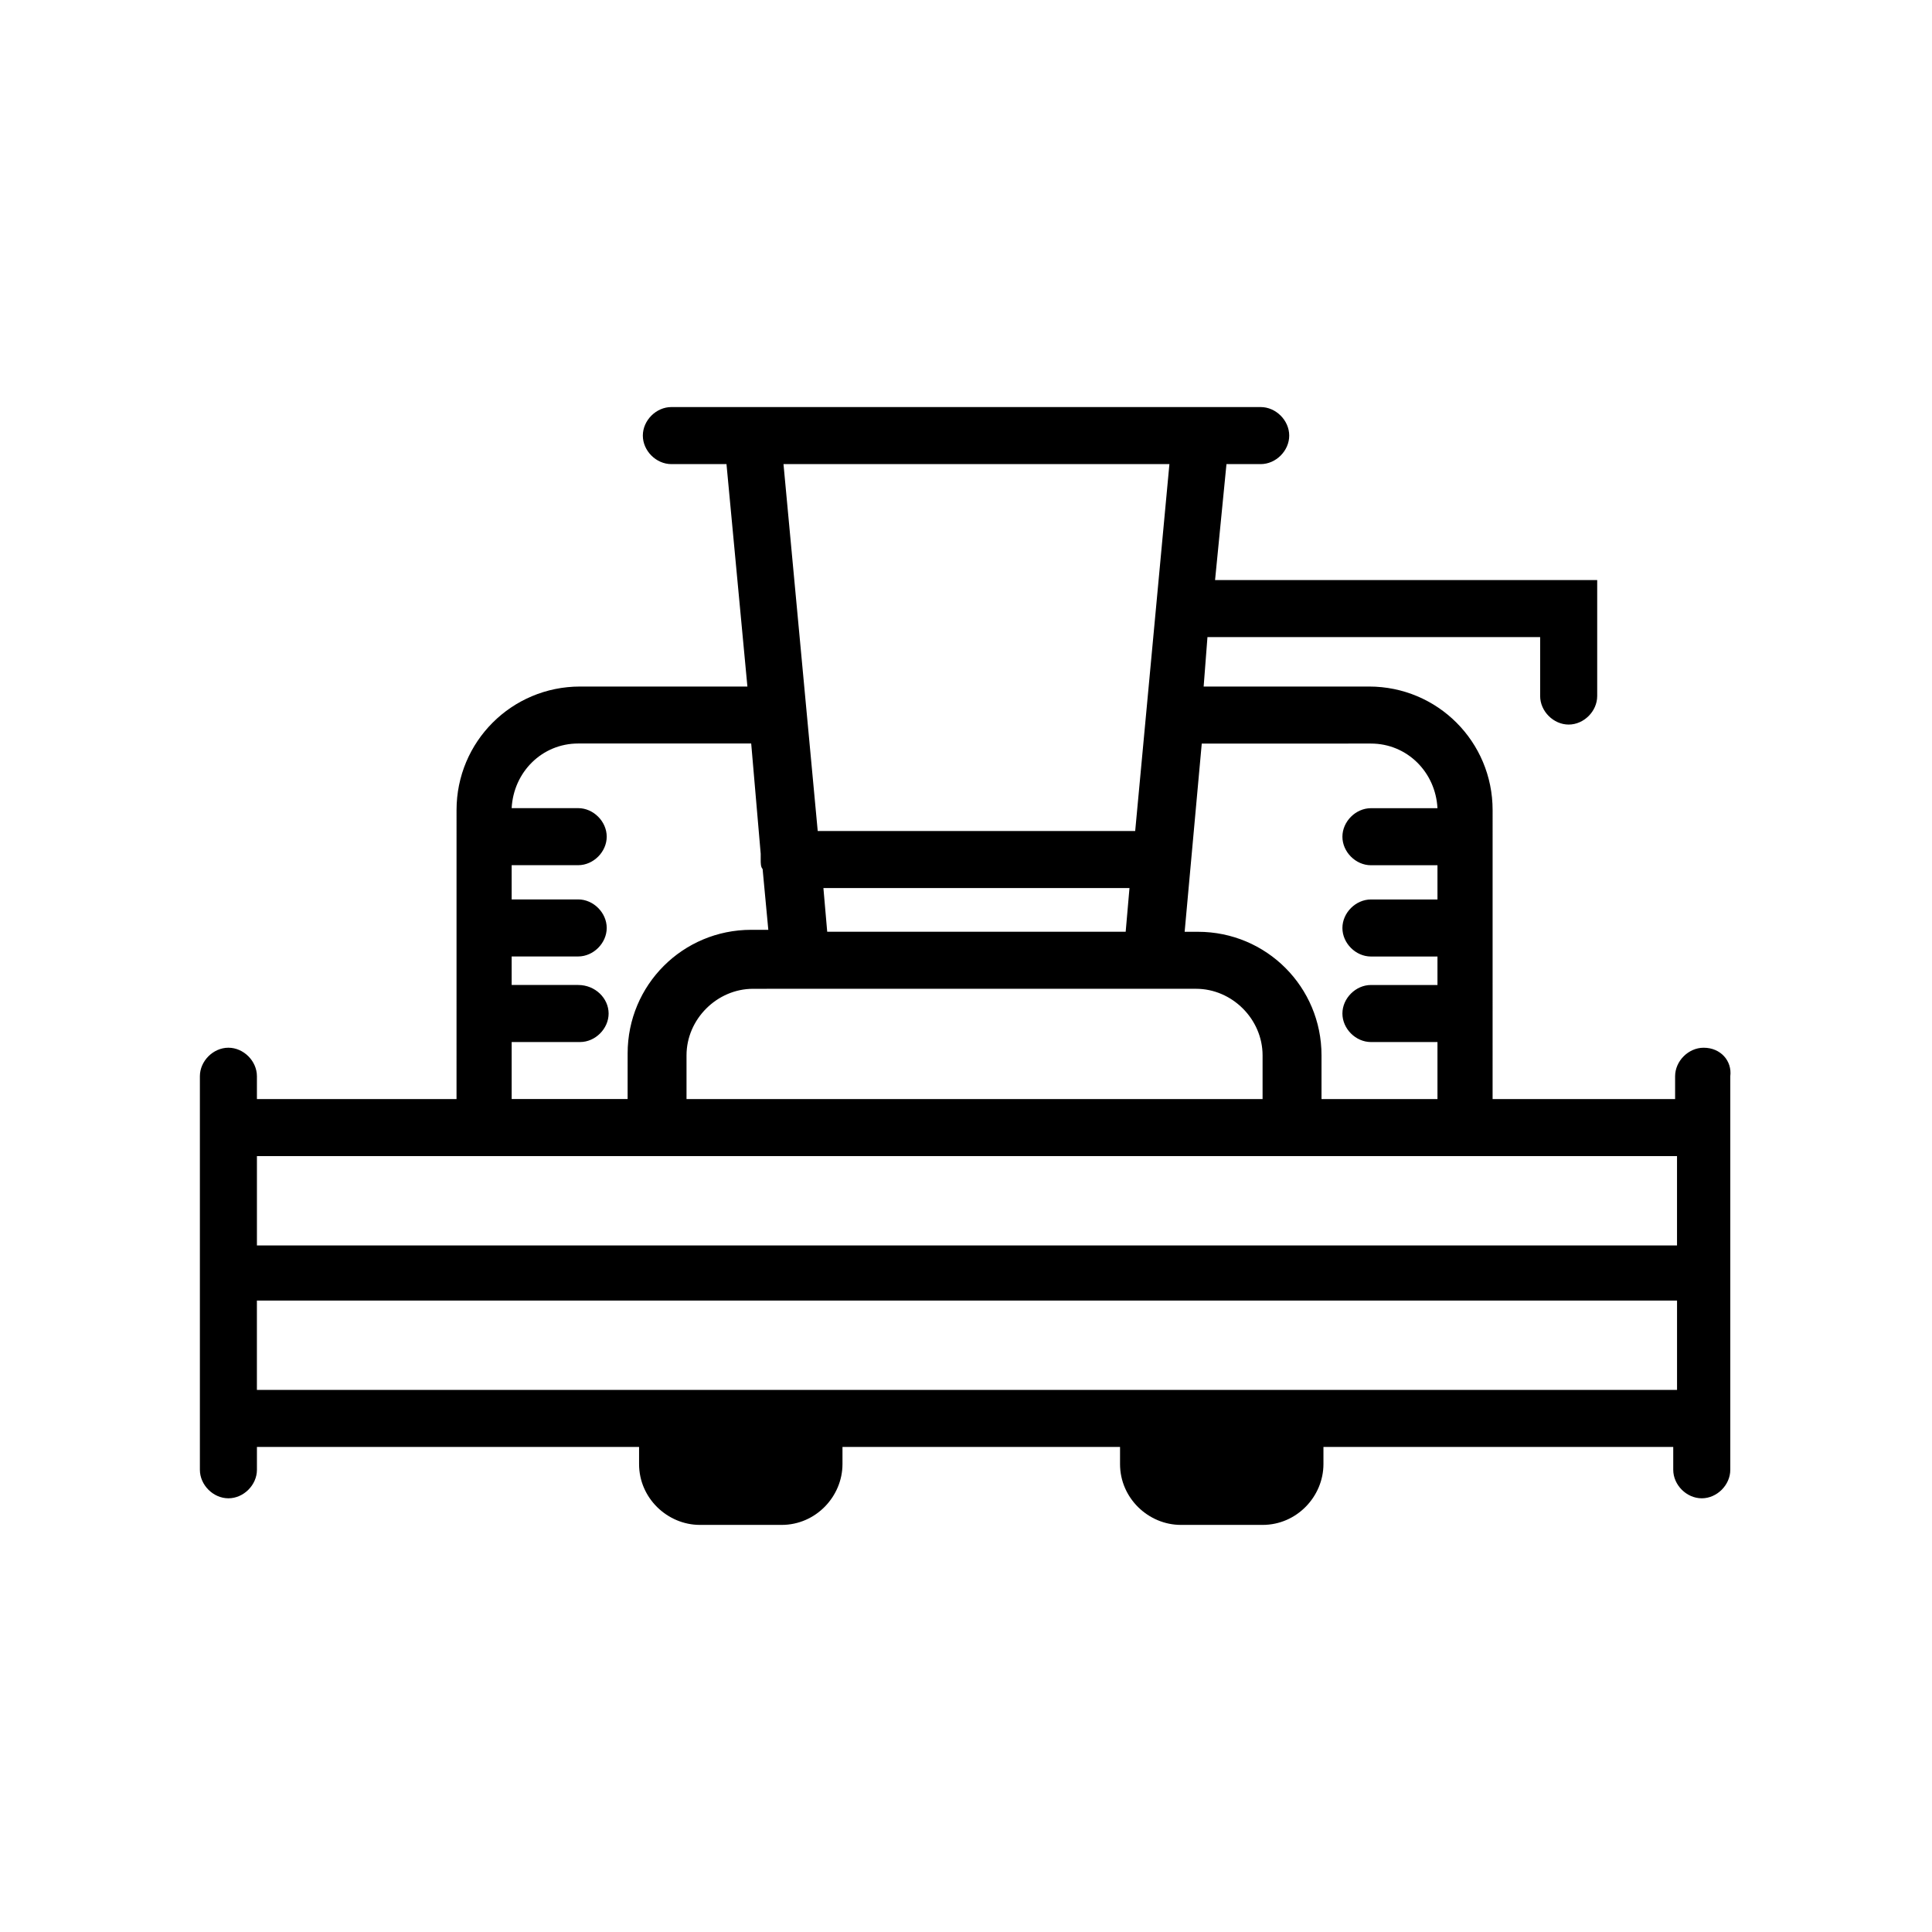
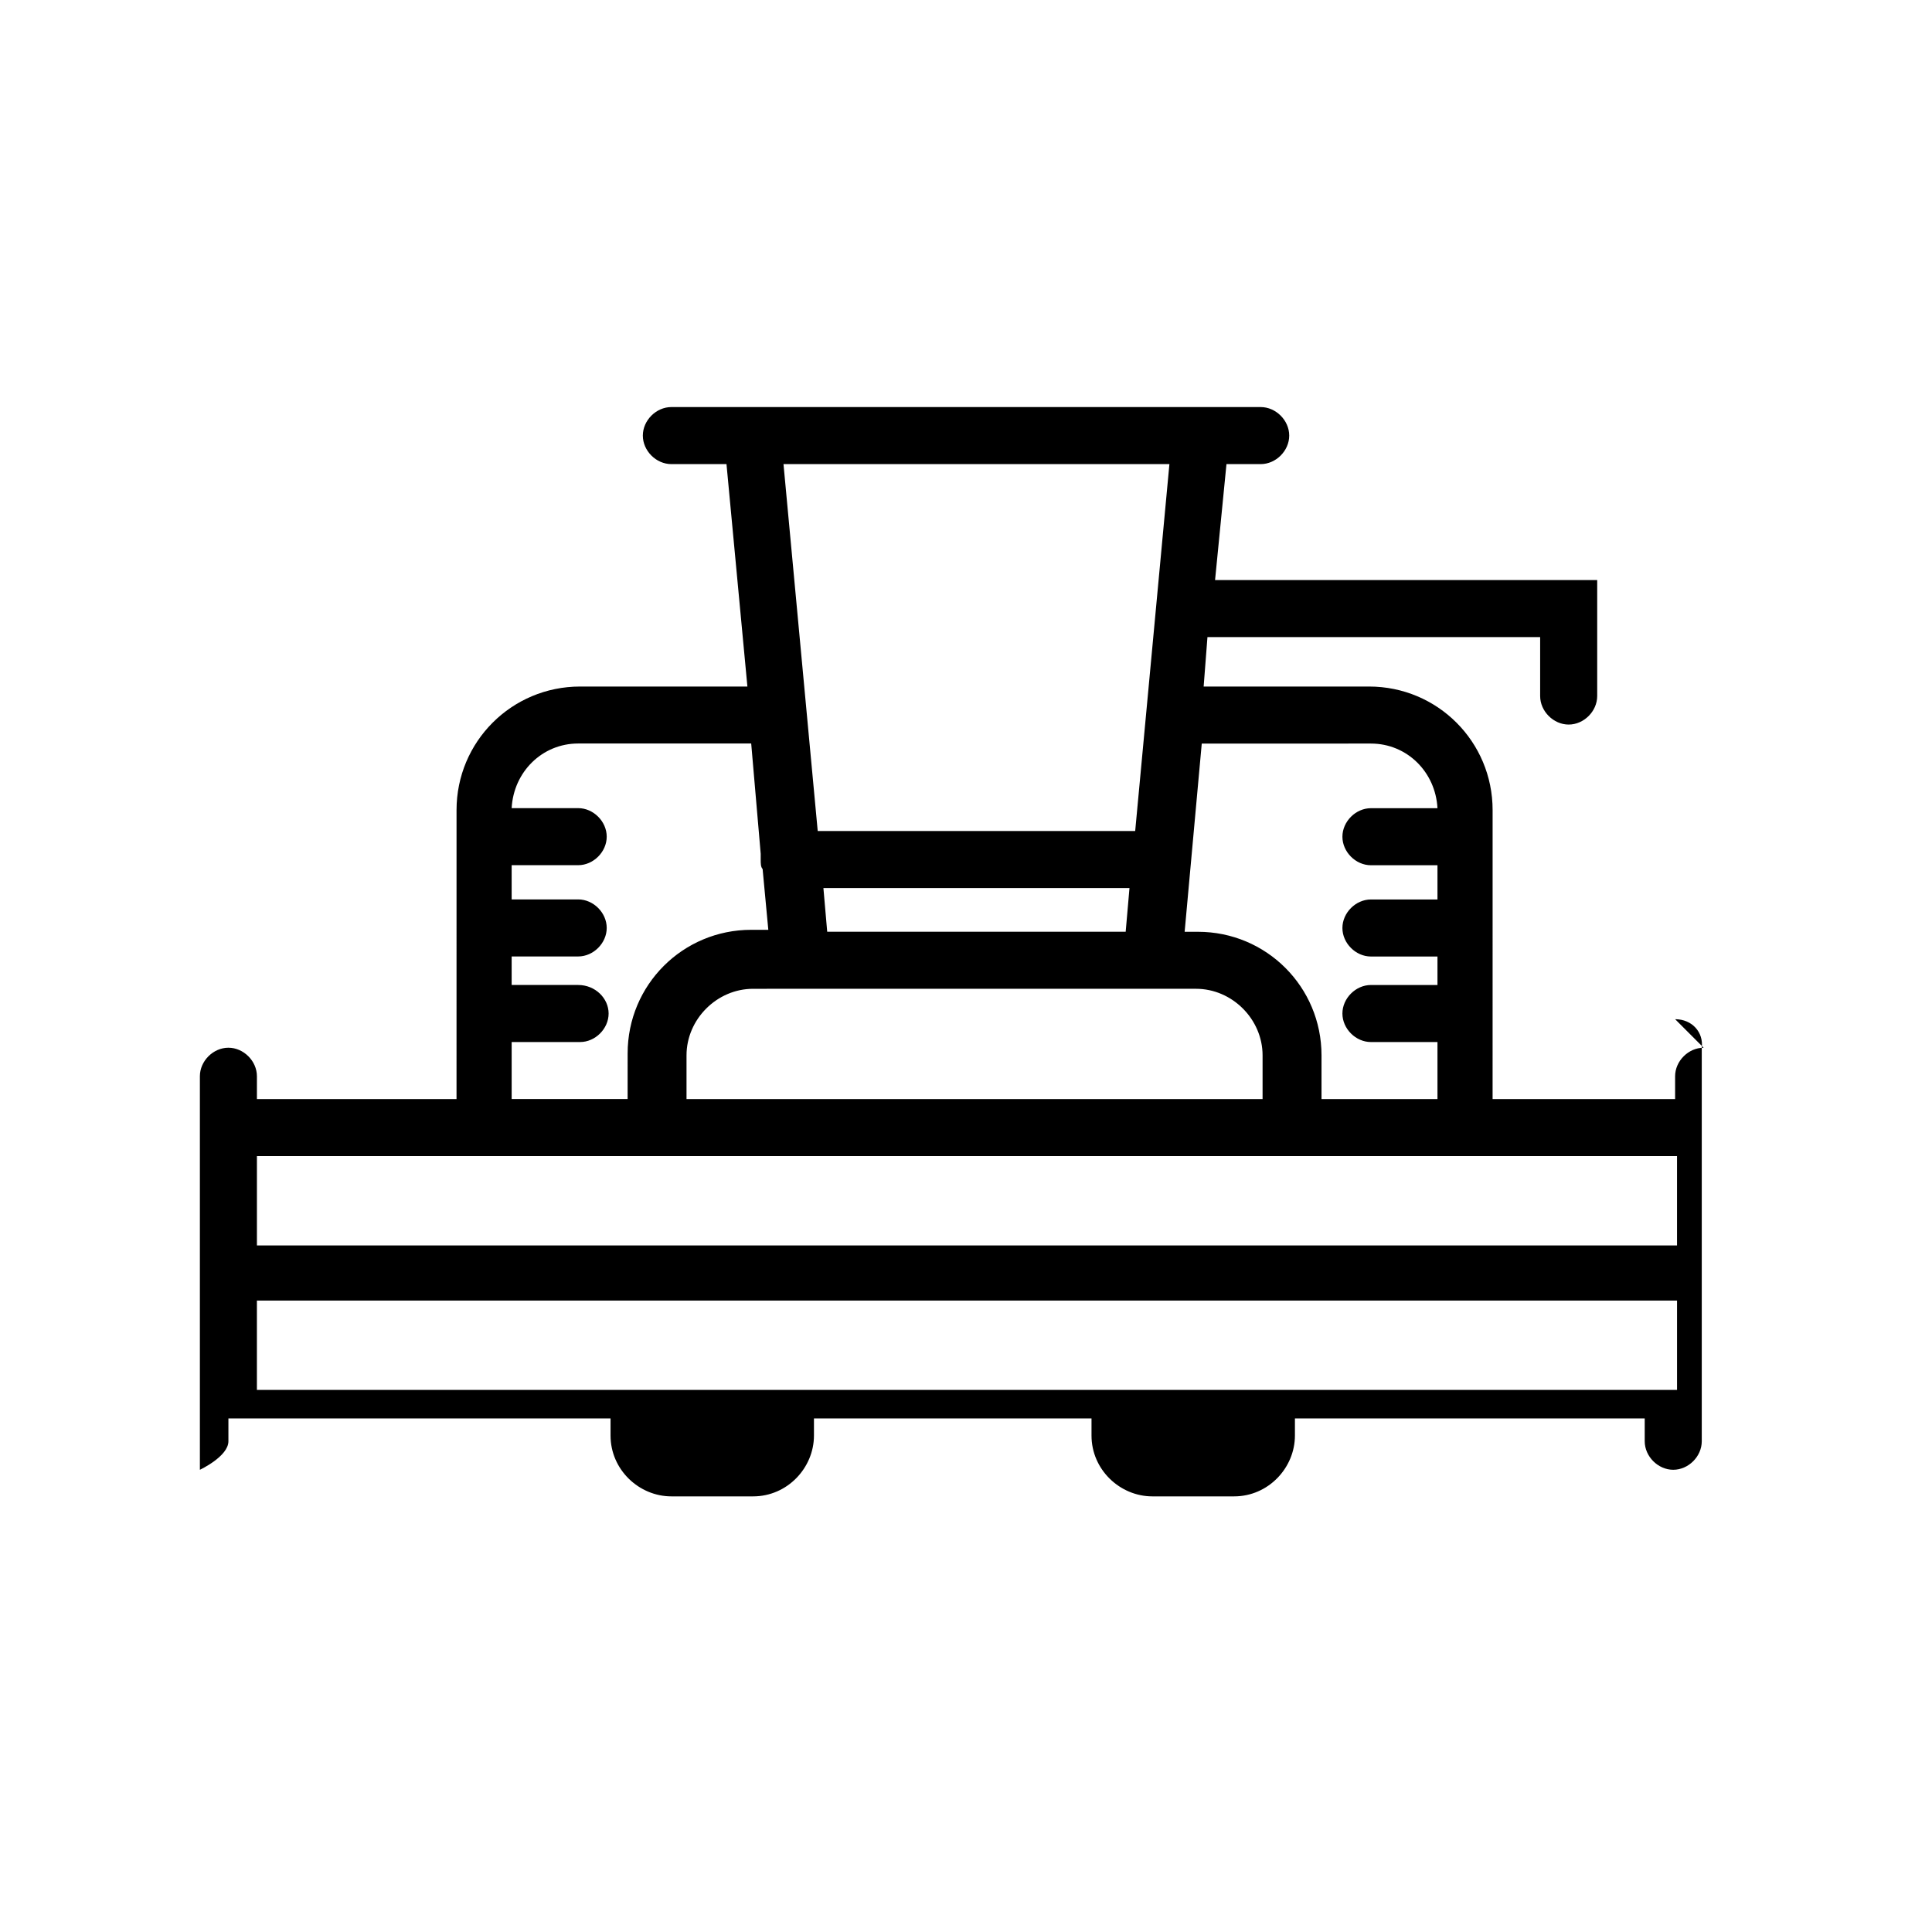
<svg xmlns="http://www.w3.org/2000/svg" fill="#000000" width="800px" height="800px" version="1.1" viewBox="144 144 512 512">
-   <path d="m595.48 421.66c-4.031 0-7.559 3.527-7.559 7.559v6.043h-48.367l0.004-76.578c0-18.137-14.609-32.746-32.746-32.746h-43.832l1.008-13.098h88.168v15.617c0 4.031 3.527 7.559 7.559 7.559s7.559-3.527 7.559-7.559v-30.73l-101.27-0.004 3.023-30.73h9.07c4.031 0 7.559-3.527 7.559-7.559s-3.527-7.559-7.559-7.559h-156.18c-4.031 0-7.559 3.527-7.559 7.559s3.527 7.559 7.559 7.559h14.609l5.543 58.945h-44.336c-18.137 0-32.746 14.609-32.746 32.746l-0.004 76.578h-52.898v-6.047c0-4.031-3.527-7.559-7.559-7.559-4.031 0.004-7.555 3.527-7.555 7.559v104.29c0 4.031 3.527 7.559 7.559 7.559s7.559-3.527 7.559-7.559v-6.047h101.27v4.535c0 9.07 7.559 16.121 16.121 16.121h21.664c9.07 0 16.121-7.559 16.121-16.121v-4.535h73.555v4.535c0 9.07 7.559 16.121 16.121 16.121h21.664c9.07 0 16.121-7.559 16.121-16.121v-4.535h92.699v6.047c0 4.031 3.527 7.559 7.559 7.559s7.559-3.527 7.559-7.559v-104.29c0.504-4.031-2.519-7.555-7.055-7.555zm-88.168-80.609c9.574 0 17.129 7.559 17.633 17.129h-17.633c-4.031 0-7.559 3.527-7.559 7.559s3.527 7.559 7.559 7.559h17.633v9.07h-17.633c-4.031 0-7.559 3.527-7.559 7.559s3.527 7.559 7.559 7.559h17.633v7.547h-17.633c-4.031 0-7.559 3.527-7.559 7.559s3.527 7.559 7.559 7.559h17.633v15.113h-30.73v-11.586c0-18.137-14.609-32.746-32.746-32.746h-3.527l4.535-49.879zm-145.1 38.289h81.113l-1.008 11.586h-79.098zm93.711 26.699h5.039c9.574 0 17.633 8.062 17.633 17.633v11.59h-152.66v-11.586c0-9.574 8.062-17.633 17.633-17.633l6.047-0.004zm-2.016-139.05-9.07 97.234h-84.133l-9.07-97.234zm-173.81 153.16h17.633c4.031 0 7.559-3.527 7.559-7.559-0.004-4.031-3.531-7.559-8.062-7.559h-17.633v-7.559h17.633c4.031 0 7.559-3.527 7.559-7.559s-3.527-7.559-7.559-7.559h-17.633v-9.07h17.633c4.031 0 7.559-3.527 7.559-7.559s-3.527-7.559-7.559-7.559h-17.633c0.504-9.574 8.062-17.129 17.633-17.129h45.848l2.519 29.223v1.512c0 1.008 0 2.016 0.504 2.519l1.512 16.121h-4.535c-18.137 0-32.746 14.609-32.746 32.746l-0.004 12.102h-30.73v-15.113zm30.73 30.227h277.6v23.68h-376.34v-23.68zm-98.746 61.969v-23.68h376.35v23.68z" />
+   <path d="m595.48 421.66c-4.031 0-7.559 3.527-7.559 7.559v6.043h-48.367l0.004-76.578c0-18.137-14.609-32.746-32.746-32.746h-43.832l1.008-13.098h88.168v15.617c0 4.031 3.527 7.559 7.559 7.559s7.559-3.527 7.559-7.559v-30.73l-101.27-0.004 3.023-30.73h9.07c4.031 0 7.559-3.527 7.559-7.559s-3.527-7.559-7.559-7.559h-156.18c-4.031 0-7.559 3.527-7.559 7.559s3.527 7.559 7.559 7.559h14.609l5.543 58.945h-44.336c-18.137 0-32.746 14.609-32.746 32.746l-0.004 76.578h-52.898v-6.047c0-4.031-3.527-7.559-7.559-7.559-4.031 0.004-7.555 3.527-7.555 7.559v104.29s7.559-3.527 7.559-7.559v-6.047h101.27v4.535c0 9.07 7.559 16.121 16.121 16.121h21.664c9.07 0 16.121-7.559 16.121-16.121v-4.535h73.555v4.535c0 9.07 7.559 16.121 16.121 16.121h21.664c9.07 0 16.121-7.559 16.121-16.121v-4.535h92.699v6.047c0 4.031 3.527 7.559 7.559 7.559s7.559-3.527 7.559-7.559v-104.29c0.504-4.031-2.519-7.555-7.055-7.555zm-88.168-80.609c9.574 0 17.129 7.559 17.633 17.129h-17.633c-4.031 0-7.559 3.527-7.559 7.559s3.527 7.559 7.559 7.559h17.633v9.07h-17.633c-4.031 0-7.559 3.527-7.559 7.559s3.527 7.559 7.559 7.559h17.633v7.547h-17.633c-4.031 0-7.559 3.527-7.559 7.559s3.527 7.559 7.559 7.559h17.633v15.113h-30.73v-11.586c0-18.137-14.609-32.746-32.746-32.746h-3.527l4.535-49.879zm-145.1 38.289h81.113l-1.008 11.586h-79.098zm93.711 26.699h5.039c9.574 0 17.633 8.062 17.633 17.633v11.59h-152.66v-11.586c0-9.574 8.062-17.633 17.633-17.633l6.047-0.004zm-2.016-139.05-9.07 97.234h-84.133l-9.07-97.234zm-173.81 153.16h17.633c4.031 0 7.559-3.527 7.559-7.559-0.004-4.031-3.531-7.559-8.062-7.559h-17.633v-7.559h17.633c4.031 0 7.559-3.527 7.559-7.559s-3.527-7.559-7.559-7.559h-17.633v-9.07h17.633c4.031 0 7.559-3.527 7.559-7.559s-3.527-7.559-7.559-7.559h-17.633c0.504-9.574 8.062-17.129 17.633-17.129h45.848l2.519 29.223v1.512c0 1.008 0 2.016 0.504 2.519l1.512 16.121h-4.535c-18.137 0-32.746 14.609-32.746 32.746l-0.004 12.102h-30.73v-15.113zm30.73 30.227h277.6v23.68h-376.34v-23.68zm-98.746 61.969v-23.68h376.35v23.68z" />
</svg>